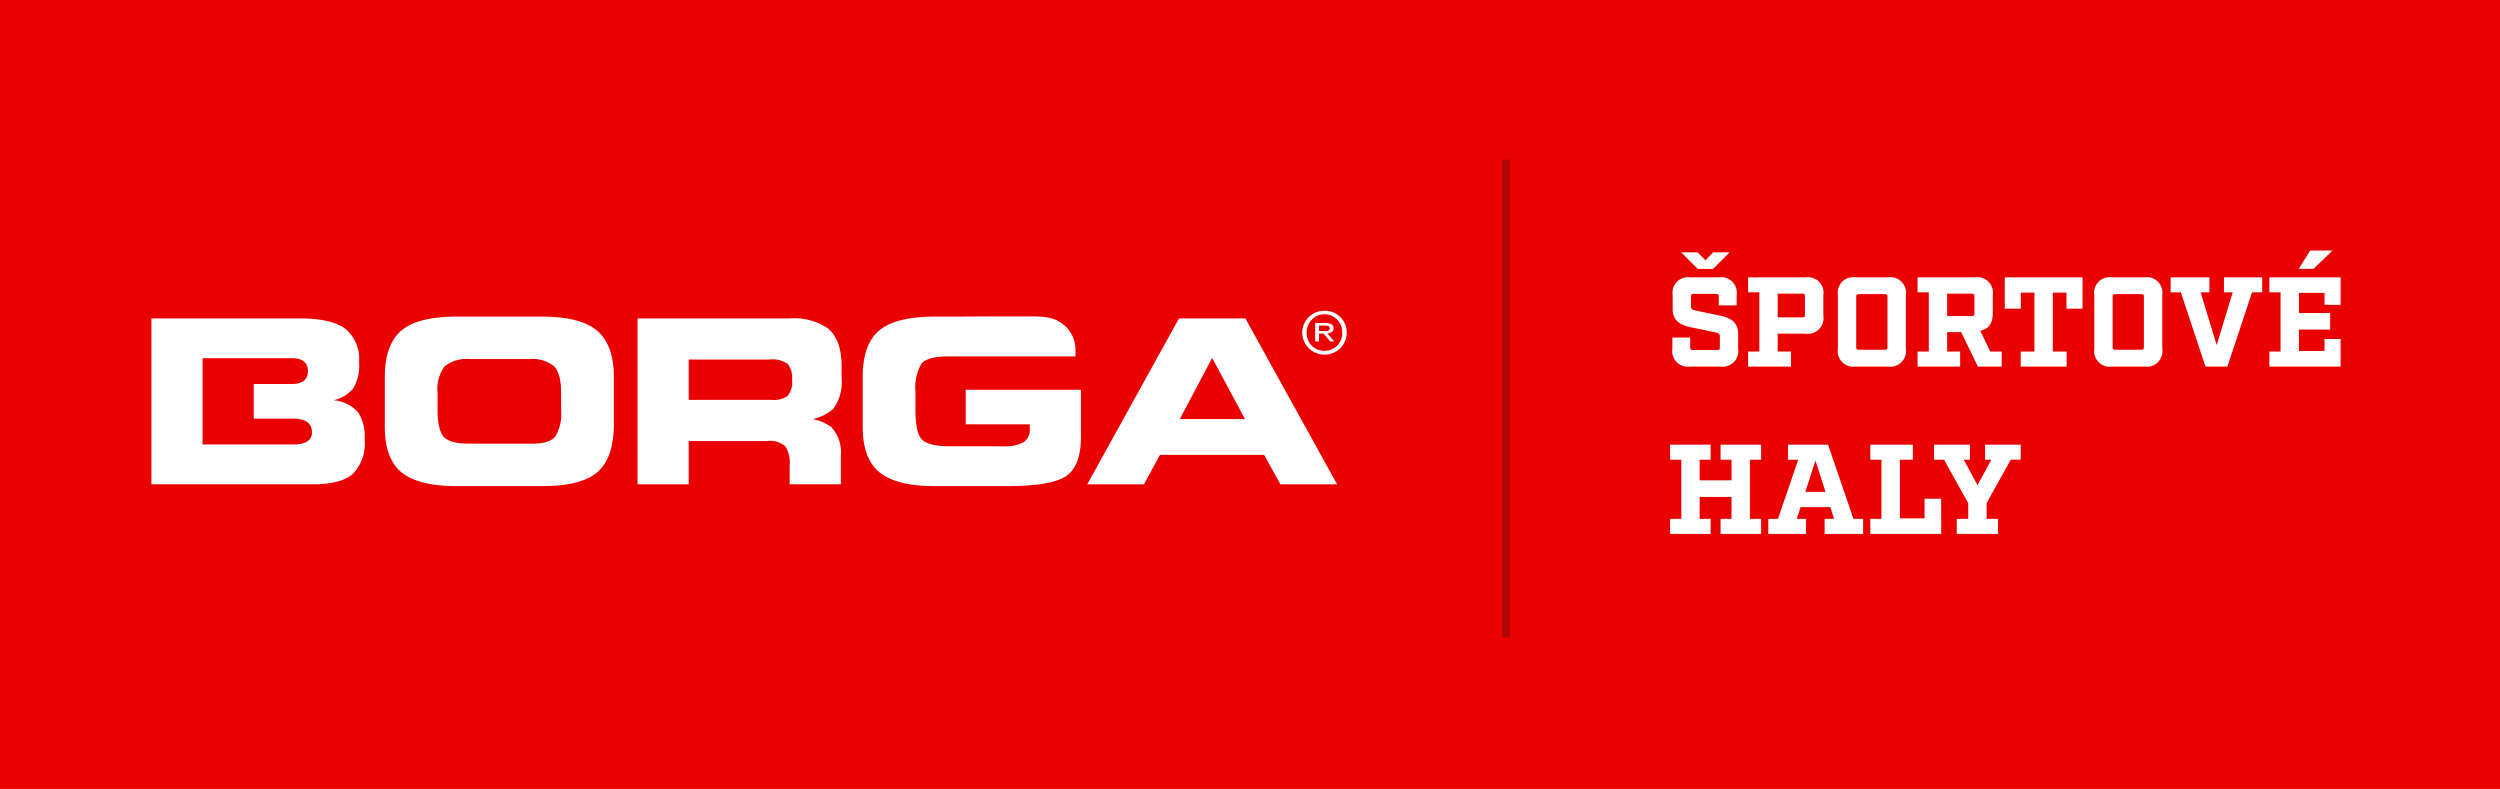
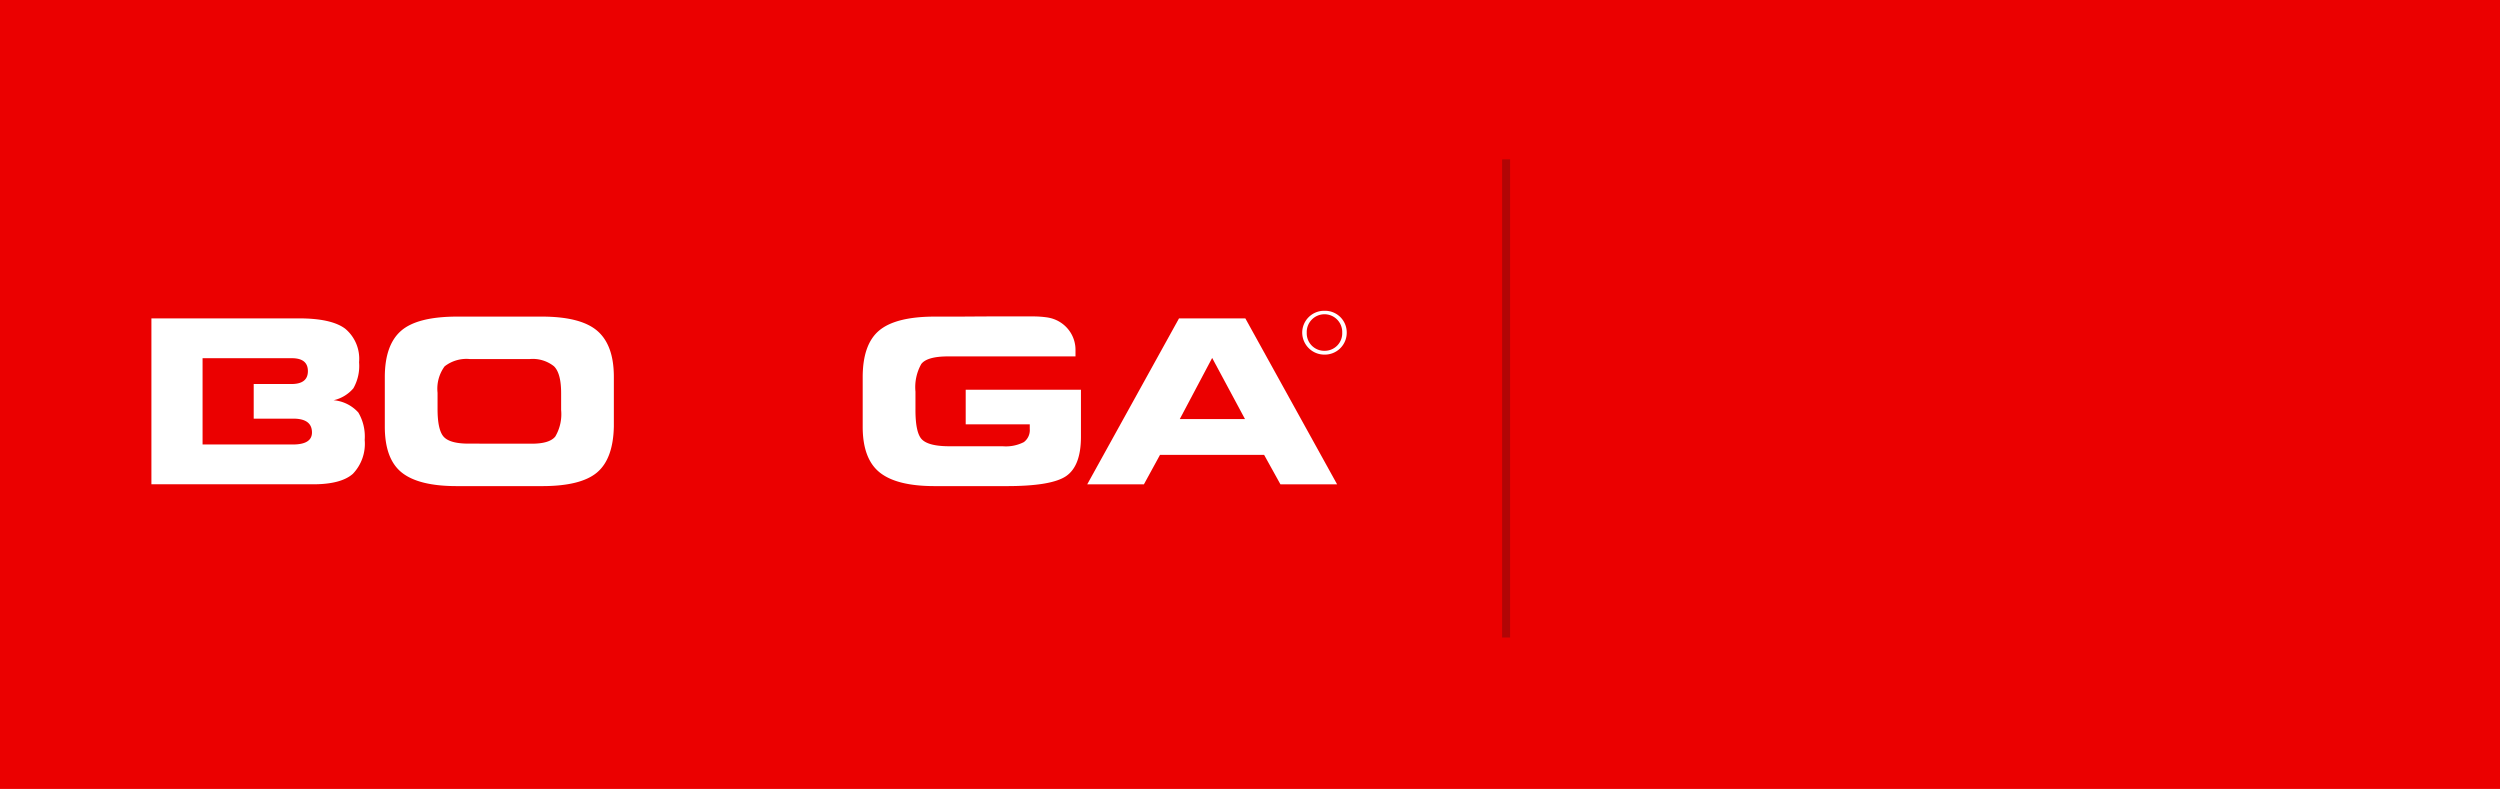
<svg xmlns="http://www.w3.org/2000/svg" width="313.72" height="99" viewBox="0 0 313.72 99">
  <g id="BORGA_LOGO_SK_SPORTOVNI" transform="translate(-245.334 -31.42)">
    <rect id="Rectangle_10" data-name="Rectangle 10" width="313.72" height="99" transform="translate(245.334 31.42)" fill="#eb0000" />
-     <path id="Path_317" data-name="Path 317" d="M1.968-14.336H4.032l.976,1.008.976-1.008H8.048l-2.08,2.08H4.048ZM6.688-8.8c0-.24-.08-.32-.32-.32H3.52c-.24,0-.32.08-.32.32v1.216c0,.352.128.464.544.544l3.072.64c1.408.288,2.3.864,2.3,2.3V-2.24A1.959,1.959,0,0,1,6.88,0H3.1A1.959,1.959,0,0,1,.864-2.24V-3.648H3.1V-2.4c0,.24.08.32.32.32H6.5c.24,0,.32-.08.32-.32V-3.744c0-.352-.128-.464-.544-.544L3.2-4.928C1.792-5.216.9-5.792.9-7.232V-8.96a1.959,1.959,0,0,1,2.24-2.24H6.688a1.959,1.959,0,0,1,2.24,2.24v1.28H6.688Zm10.88-2.4h-7.2v1.888h1.408v7.424H10.368V0h5.376V-1.888H14.08v-2.24h3.488a1.959,1.959,0,0,0,2.24-2.24V-8.96A1.959,1.959,0,0,0,17.568-11.2ZM17.5-6.5c0,.24-.08.32-.32.32h-3.1V-9.152h3.1c.24,0,.32.08.32.32ZM23.872,0H27.92a1.959,1.959,0,0,0,2.24-2.24V-8.96a1.959,1.959,0,0,0-2.24-2.24H23.872a1.959,1.959,0,0,0-2.24,2.24v6.72A1.959,1.959,0,0,0,23.872,0Zm.064-2.432V-8.768c0-.24.08-.32.32-.32h3.28c.24,0,.32.08.32.32v6.336c0,.24-.08.32-.32.32h-3.28C24.016-2.112,23.936-2.192,23.936-2.432Zm16.816.544L39.5-4.5c1.056-.208,1.568-.912,1.568-2.192V-8.96a1.959,1.959,0,0,0-2.24-2.24h-7.2v1.888H33.04v7.424H31.632V0h5.344V-1.888H35.344V-4.32H37.1L39.2,0h2.992V-1.888ZM35.344-6.336V-9.152h3.1c.24,0,.32.08.32.32v2.176c0,.24-.08.32-.32.32Zm16.992-.928V-11.2h-9.76v3.936h2.016V-9.28H46.3v7.392H44.576V0h5.76V-1.888H48.608V-9.28H50.32v2.016ZM56.048,0H60.1a1.959,1.959,0,0,0,2.24-2.24V-8.96A1.959,1.959,0,0,0,60.1-11.2H56.048a1.959,1.959,0,0,0-2.24,2.24v6.72A1.959,1.959,0,0,0,56.048,0Zm.064-2.432V-8.768c0-.24.08-.32.32-.32h3.28c.24,0,.32.08.32.32v6.336c0,.24-.08.32-.32.32h-3.28C56.192-2.112,56.112-2.192,56.112-2.432ZM74.88-11.2h-4.8v1.888h1.1L69.168-2.7,67.152-9.312h1.1V-11.2H63.392v1.888h1.28L67.76,0h2.752L73.6-9.312h1.28ZM83.7-14.56H80.9l-1.44,2.3h1.856ZM84.72-7.744V-11.2H75.776v1.888h1.408v7.424H75.776V0H84.72V-3.456H82.7v1.5H79.488V-4.64h3.92V-6.72h-3.92V-9.248H82.7v1.5ZM12,11.688V9.8H6.912v1.888H8.288V14.28h-4V11.688H5.664V9.8H.576v1.888H1.984v7.424H.576V21H5.664V19.112H4.288V16.36h4v2.752H6.912V21H12V19.112H10.592V11.688Zm11.584,7.424L20.4,9.8H15.376v1.888h1.28l-2.544,7.424H12.9V21h4.736V19.112H16.48l.464-1.472h3.744l.464,1.472H19.968V21H24.8V19.112ZM17.552,15.72l1.264-3.936L20.08,15.72Zm17.04.864h-2.08v2.464h-3.1v-7.36H31.04V9.8H25.7v1.888H27.1v7.424H25.7V21h8.9Zm8.736-4.9h1.248V9.8H40.1v1.888h.784l-1.728,3.2-1.728-3.2h.784V9.8H33.7v1.888h1.248l3.04,5.456v1.968h-1.44V21h5.184V19.112h-1.44V17.144Z" transform="translate(454.334 77.42)" fill="#fff" />
    <line id="Line_2" data-name="Line 2" y1="60" transform="translate(434.334 51.42)" fill="none" stroke="#b10505" stroke-width="1" />
    <g id="Group_70" data-name="Group 70" transform="translate(264.334 75.92)">
-       <path id="Path_289" data-name="Path 289" d="M21.548-.1V4.965H31.933a3.14,3.14,0,0,0,2.018-.489,2.714,2.714,0,0,0,.564-2.044A2.75,2.75,0,0,0,33.964.446,3.334,3.334,0,0,0,31.678-.1H21.548ZM15.13,15.558V-5.263h19.1A7.543,7.543,0,0,1,39.03-4Q40.737-2.577,40.736.81V2.251A5.646,5.646,0,0,1,39.679,6.1a5.844,5.844,0,0,1-2.553,1.274,5.85,5.85,0,0,1,2.341,1.022A4.72,4.72,0,0,1,40.638,12v3.553h-6.42V13.179a3.843,3.843,0,0,0-.551-2.393,3,3,0,0,0-2.314-.657H21.548v5.428Z" transform="translate(45.878 0.717)" fill="#fff" />
      <path id="Path_290" data-name="Path 290" d="M40.736,7.372h8.184L44.8-.3ZM29.123,15.558,40.638-5.263h8.325L60.476,15.558H53.364l-2.045-3.694H38.254l-2.018,3.694Z" transform="translate(88.313 0.717)" fill="#fff" />
      <path id="Path_291" data-name="Path 291" d="M38.607-5.5a2.749,2.749,0,0,0-2.794,2.75A2.777,2.777,0,0,0,38.608,0,2.748,2.748,0,0,0,41.4-2.749,2.722,2.722,0,0,0,38.607-5.5m2.226,2.75a2.192,2.192,0,0,1-2.225,2.27,2.192,2.192,0,0,1-2.226-2.27,2.229,2.229,0,0,1,2.226-2.314,2.229,2.229,0,0,1,2.225,2.314M38.607-5.5h0Z" transform="translate(108.599 0)" fill="#fff" />
-       <path id="Path_292" data-name="Path 292" d="M36.7-4.1v-.7h.654c.35,0,.7.032.7.318,0,.382-.348.382-.786.382Zm1.833-.35c0-.446-.35-.669-1.091-.669H36.217V-2.8H36.7v-.984h.567l.829.985h.525l-.873-1.017c.436-.031.786-.222.786-.636" transform="translate(109.823 1.149)" fill="#fff" />
      <path id="Path_293" data-name="Path 293" d="M17.735,10.562H6.42V7.316h0V2.979h0V-.267h11.2q2.017,0,2.017,1.623c0,1.037-.638,1.572-1.9,1.614h-4.9V7.317h4.956q2.355,0,2.356,1.734,0,1.513-2.412,1.511m8.226-4.016a4.713,4.713,0,0,0-3.1-1.538,4.565,4.565,0,0,0,2.483-1.5A5.678,5.678,0,0,0,26.06.236a4.906,4.906,0,0,0-1.736-4.2q-1.721-1.3-5.8-1.3H0v20.82H20.288q3.515,0,4.995-1.315a5.448,5.448,0,0,0,1.482-4.253,5.927,5.927,0,0,0-.8-3.443" transform="translate(0 0.717)" fill="#fff" />
      <path id="Path_294" data-name="Path 294" d="M17.762,10.621q-2.3,0-3.09-.84t-.79-3.512V4.24A4.742,4.742,0,0,1,14.771.923a4.456,4.456,0,0,1,3.2-.91H25.4a4.273,4.273,0,0,1,3.089.9q.9.879.9,3.371V6.4a5.52,5.52,0,0,1-.733,3.33q-.721.9-2.95.9Zm9.185-15.94H16.365q-5.024,0-7.069,1.791T7.263,2.337V8.48h0q0,4.1,2.157,5.794t6.943,1.679H27.017q4.84,0,6.872-1.707t2.116-5.78V2.239q0-3.975-2.074-5.766T26.947-5.319" transform="translate(22.026 0.548)" fill="#fff" />
      <path id="Path_295" data-name="Path 295" d="M45.585-5.142c-.129-.028-.26-.052-.394-.07A12.852,12.852,0,0,0,43.6-5.324H38.357c-.079,0-2.944.013-3.74.023h-3.4q-4.91,0-7,1.735T22.135,2.34V8.526q0,4.044,2.159,5.751t6.928,1.694h9q5.644,0,7.465-1.273T49.523,9.84V3.879H35.061V8.217H43.1V8.8a1.866,1.866,0,0,1-.747,1.652,4.955,4.955,0,0,1-2.667.517H32.845q-2.47-.028-3.288-.867t-.8-3.808V4.117a5.916,5.916,0,0,1,.731-3.47q.734-.953,3.372-.953H48.839v-.84a3.7,3.7,0,0,0-.042-.572,4.082,4.082,0,0,0-.12-.554,4.043,4.043,0,0,0-.45-1.009,4.122,4.122,0,0,0-.694-.844,4.189,4.189,0,0,0-.9-.637,4.142,4.142,0,0,0-1.052-.381" transform="translate(67.123 0.53)" fill="#fff" />
    </g>
  </g>
</svg>